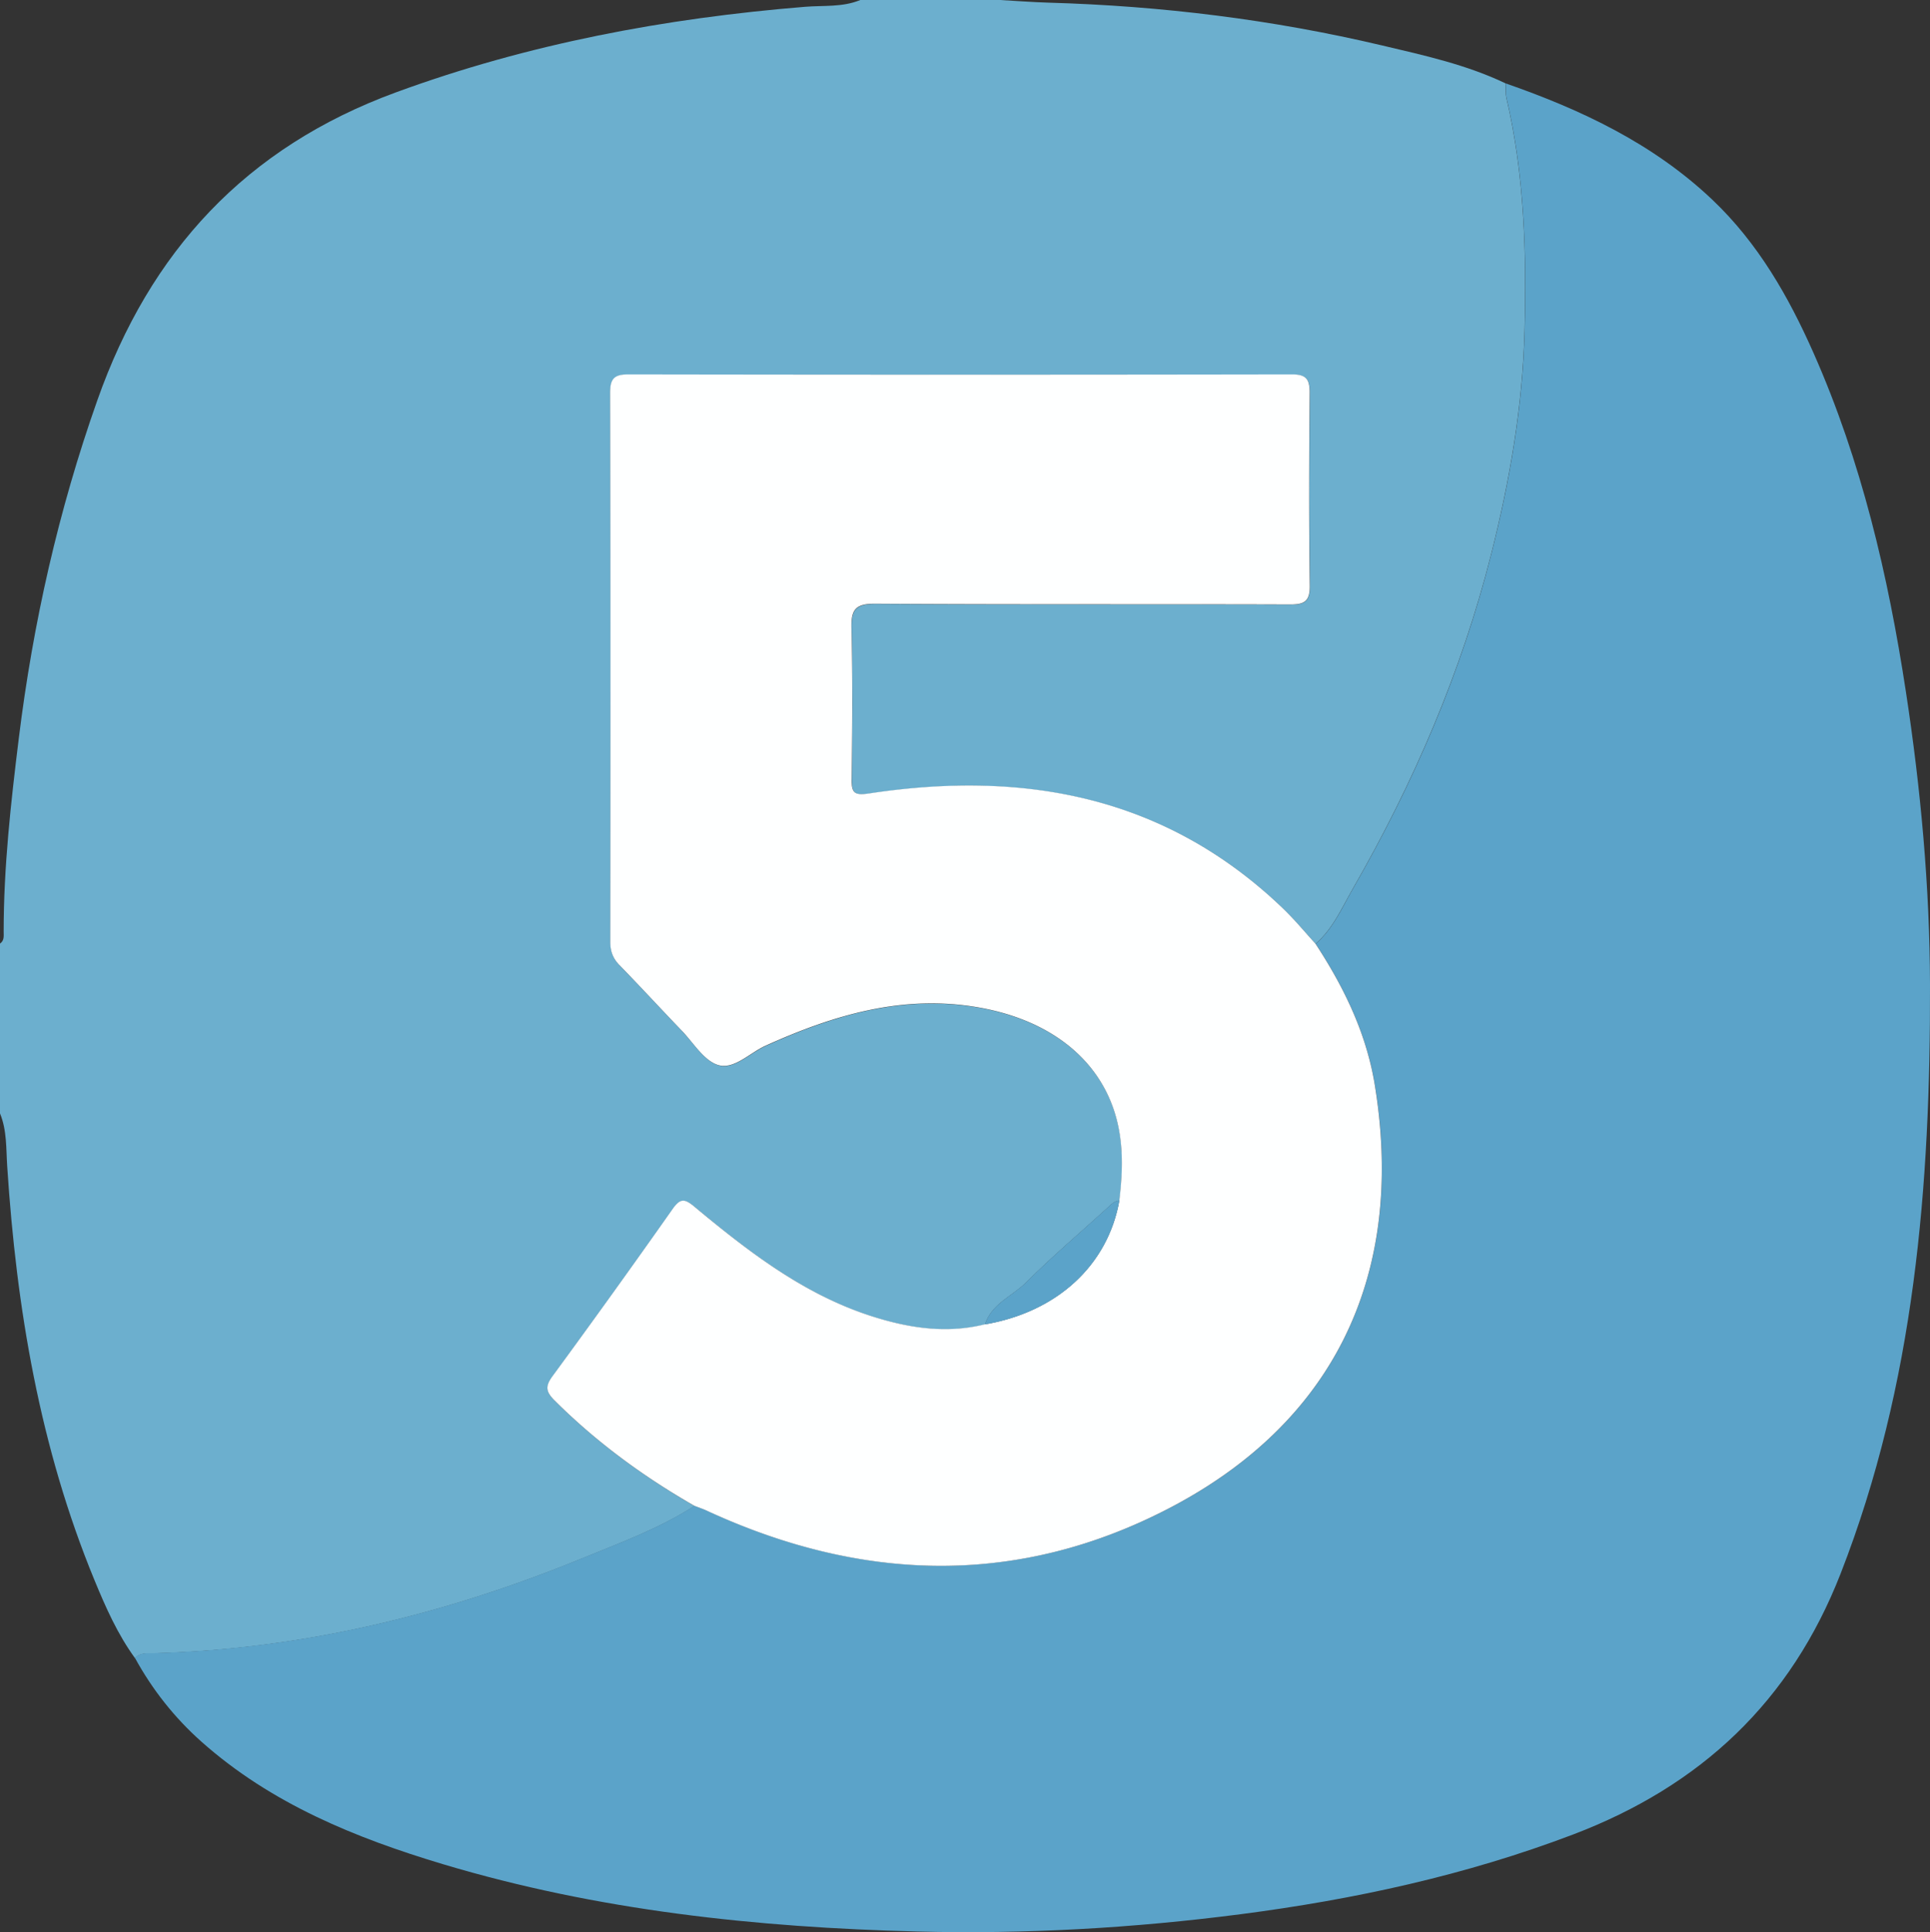
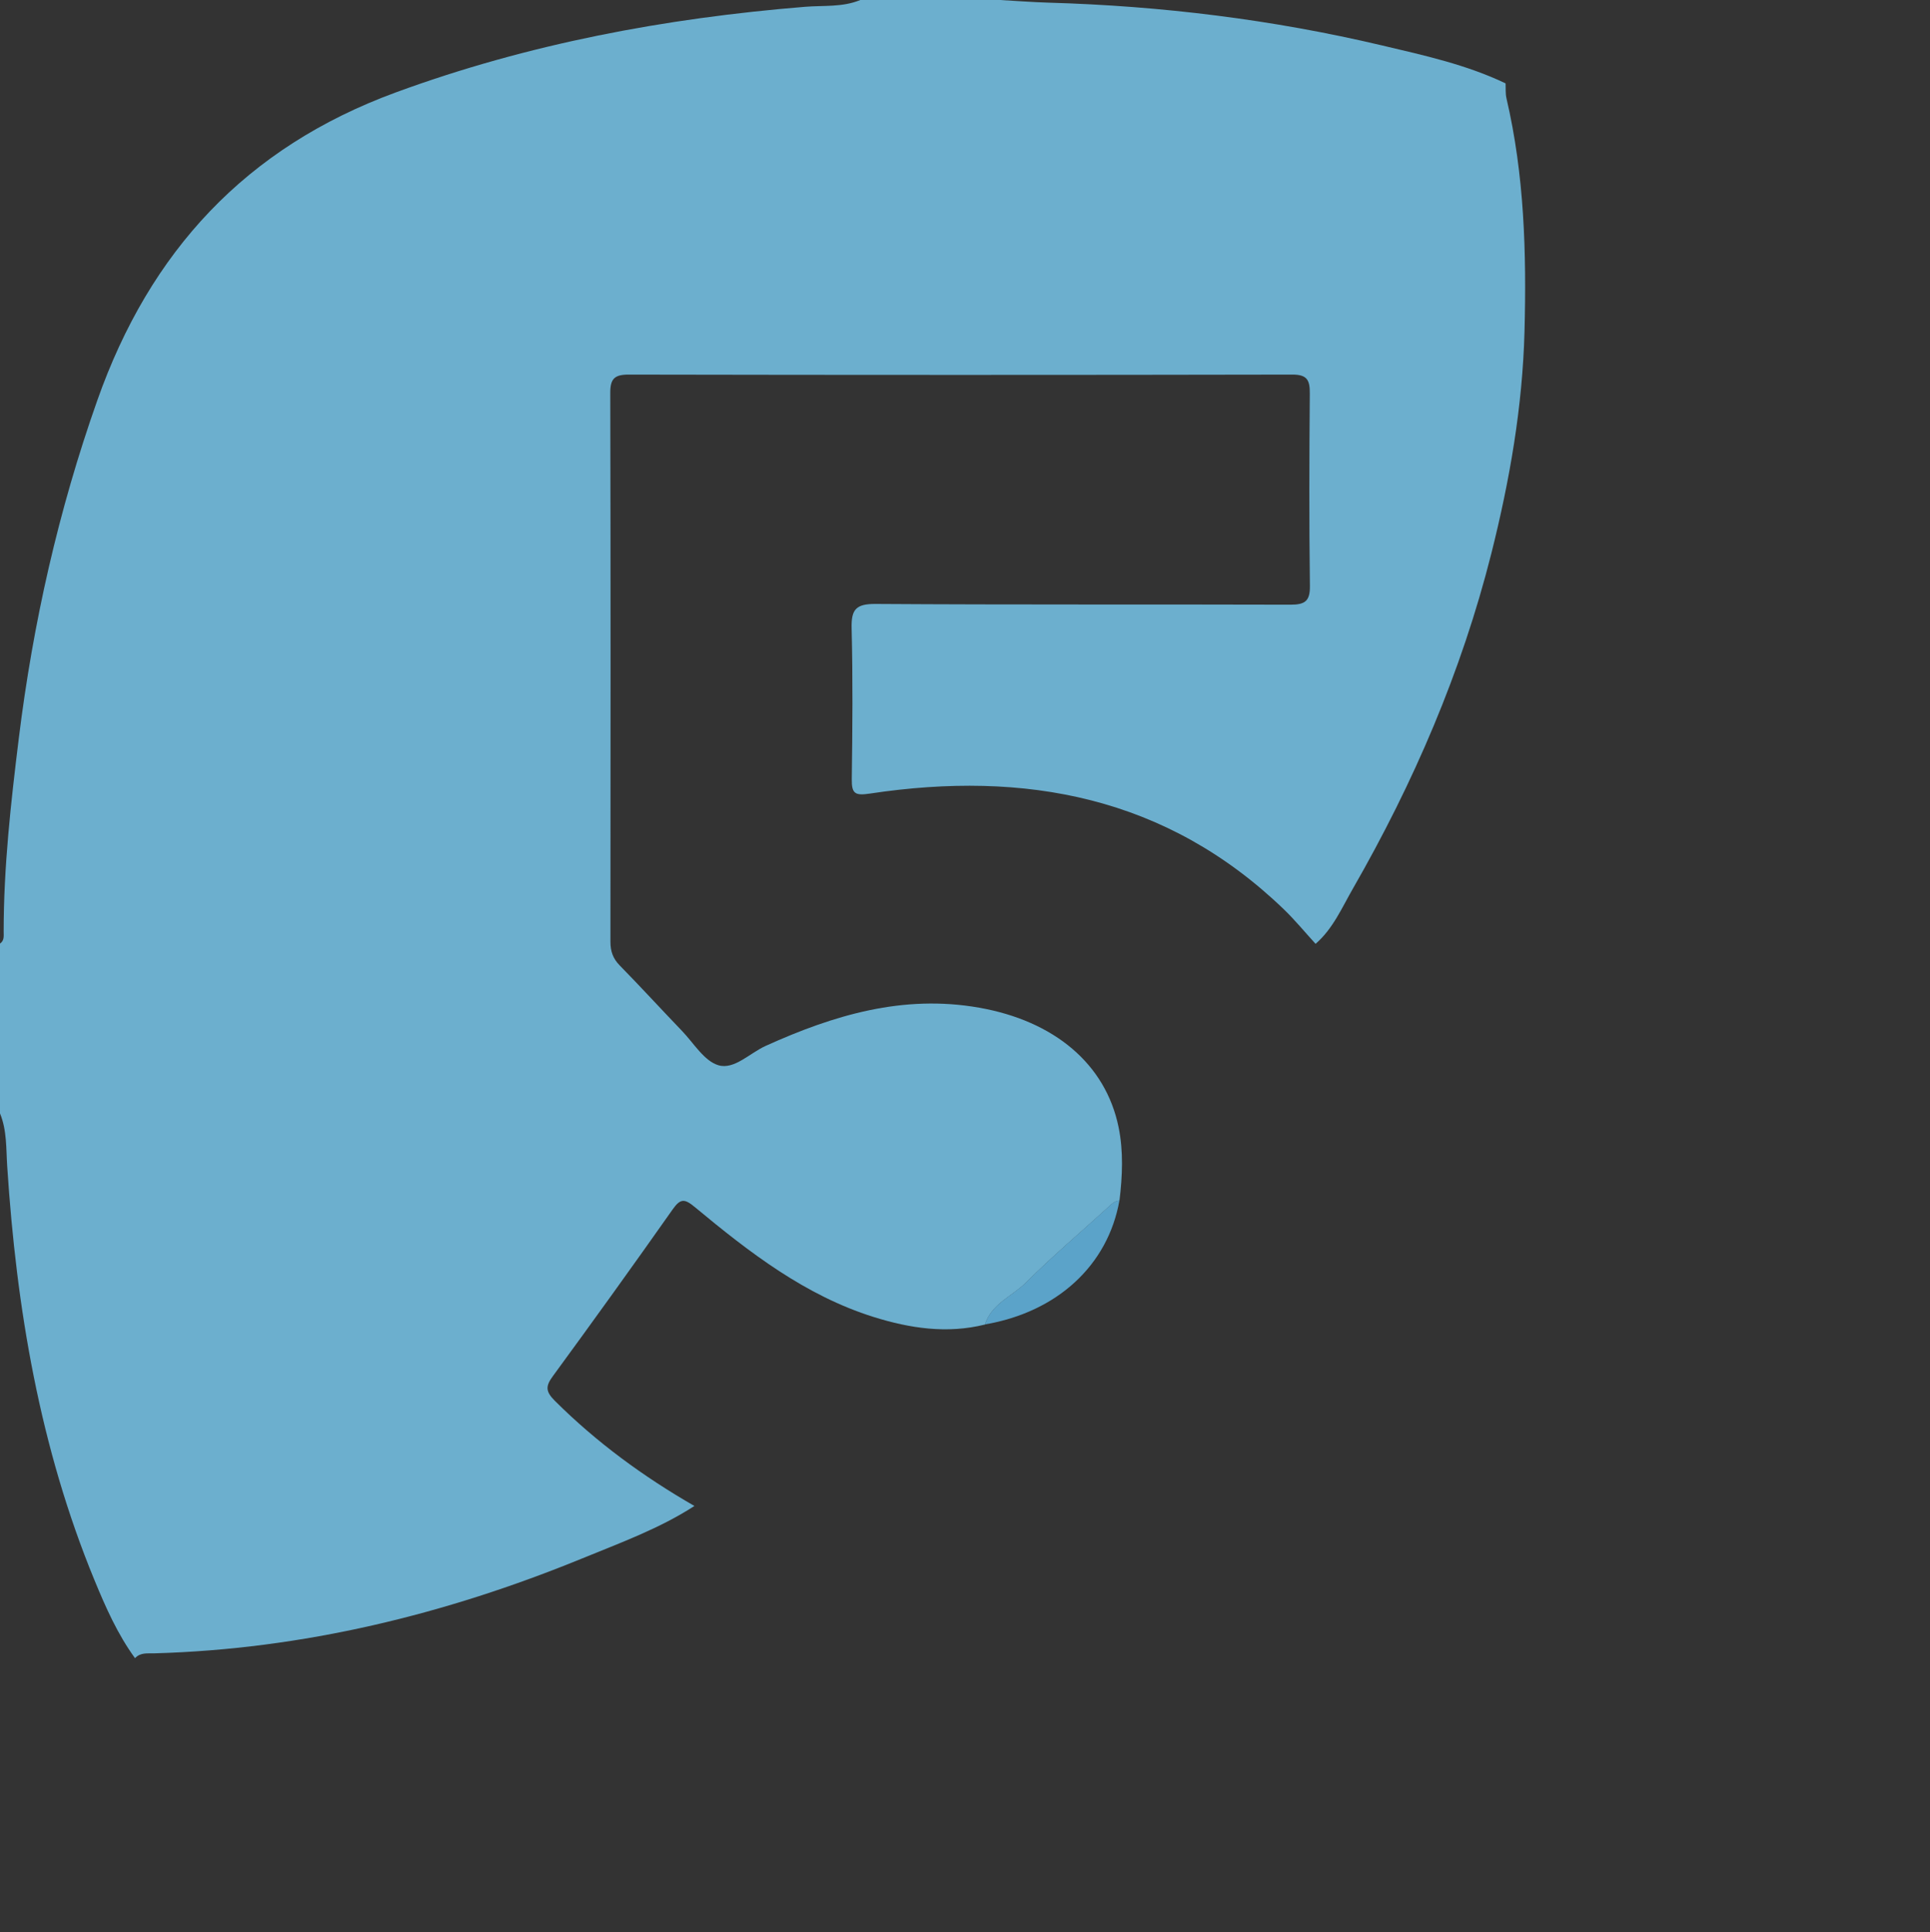
<svg xmlns="http://www.w3.org/2000/svg" viewBox="0 0 363.78 364.1">
  <rect x="0" y="0" width="363.78" height="364.1" fill="#333333" stroke="none" />
  <defs>
    <style>.prefix__cls-2{fill:#5ba3c9}</style>
  </defs>
  <g>
    <path d="M162.16 0h26.31c3.07.17 6.13.41 9.2.5 21.21.61 42.17 3.18 62.82 8.06 7.91 1.87 15.88 3.61 23.29 7.15.05.94-.04 1.92.17 2.82 3.38 14.46 3.78 29.14 3.4 43.9-.37 14.23-2.8 28.15-6.26 41.9-5.62 22.27-14.64 43.19-26.05 63.06-2.08 3.61-3.78 7.62-7.07 10.47-2-2.18-3.88-4.48-6-6.52-22.07-21.25-48.77-26.2-77.98-21.8-2.81.42-3.47.06-3.44-2.71.13-9.48.21-18.96-.03-28.44-.09-3.55.82-4.6 4.5-4.58 26.07.17 52.14.06 78.21.14 2.69 0 3.71-.62 3.67-3.53-.16-12.08-.12-24.17-.02-36.26.02-2.48-.46-3.58-3.28-3.57-41.71.08-83.42.08-125.13 0-2.64 0-3.45.79-3.44 3.45.08 34.48.06 68.96.03 103.45 0 1.78.48 3.14 1.74 4.43 3.98 4.06 7.82 8.26 11.76 12.36 2.21 2.3 4.17 5.67 6.86 6.46 2.97.88 5.91-2.3 8.9-3.65 12.81-5.79 25.88-9.73 40.23-7.2 14.13 2.49 23.84 10.57 26.29 22.53.93 4.55.72 9.19.17 13.8-1.01.11-1.64.83-2.34 1.46-5.11 4.66-10.39 9.13-15.28 14.01-2.61 2.6-6.5 3.99-7.74 7.91-7.14 1.78-14.16.71-20.97-1.42-12.92-4.05-23.44-12.18-33.66-20.67-1.94-1.61-2.73-1.75-4.23.39-7.43 10.55-14.97 21.03-22.6 31.45-1.41 1.92-1.33 2.9.41 4.64 7.86 7.83 16.7 14.29 26.29 19.8-6.58 4.26-13.92 6.92-21.11 9.87-25.86 10.58-52.64 17.11-80.68 17.9-1.28.04-2.63-.2-3.65.91-3.3-4.52-5.54-9.6-7.65-14.72-10.3-25-14.7-51.19-16.44-77.96-.22-3.34-.04-6.78-1.36-9.98v-32c.84-.56.69-1.45.69-2.25 0-12.2 1.36-24.3 2.85-36.39 2.68-21.76 7.48-43 14.8-63.72 9.9-28.05 27.98-47.66 56.25-58.03 24.99-9.17 50.76-13.99 77.17-16.14 3.47-.28 7.05.11 10.4-1.28z" fill="#6cafce" />
-     <path class="prefix__cls-2" d="M283.79 15.71c14.31 4.98 27.83 11.36 38.99 21.95 8.58 8.15 14.33 18.2 19.05 28.86 9.03 20.39 14.05 41.87 17.41 63.85 2.8 18.3 4.49 36.7 4.54 55.17.1 37.8-2.87 75.18-16.83 110.95-9.43 24.19-26.41 40.07-50.45 49.21-20.28 7.7-41.23 12.24-62.66 15.02-20.24 2.62-40.56 3.78-60.95 3.26-30.27-.77-60.24-3.95-89.37-12.68-16.54-4.96-32.42-11.41-45.56-23.1-5.08-4.52-9.25-9.8-12.52-15.77 1.01-1.11 2.37-.88 3.65-.91 28.04-.79 54.81-7.31 80.68-17.9 7.19-2.94 14.53-5.61 21.11-9.87.77.3 1.55.55 2.3.9 27.33 12.63 55.22 14.44 82.75 1.75 34.6-15.96 49.26-44.87 43.23-81.91-1.59-9.77-5.81-18.44-11.17-26.63 3.29-2.85 4.99-6.86 7.07-10.47 11.42-19.87 20.44-40.78 26.05-63.06 3.47-13.75 5.89-27.67 6.26-41.9.38-14.76-.02-29.43-3.4-43.9-.21-.91-.12-1.88-.17-2.82z" />
-     <path d="M247.97 177.86c5.36 8.19 9.58 16.86 11.17 26.63 6.03 37.04-8.63 65.95-43.23 81.91-27.52 12.7-55.42 10.88-82.75-1.75-.75-.34-1.53-.6-2.3-.9-9.59-5.5-18.43-11.97-26.29-19.8-1.74-1.73-1.81-2.72-.41-4.64a2000.28 2000.28 0 0022.6-31.45c1.5-2.13 2.3-2 4.23-.39 10.22 8.49 20.75 16.62 33.66 20.67 6.81 2.14 13.83 3.2 20.97 1.42 13.62-2.32 23.21-11.16 25.36-23.38.55-4.61.76-9.24-.17-13.8-2.45-11.96-12.16-20.04-26.29-22.53-14.34-2.53-27.42 1.42-40.23 7.2-2.98 1.35-5.93 4.53-8.9 3.65-2.69-.8-4.65-4.16-6.86-6.46-3.94-4.1-7.79-8.29-11.76-12.36-1.26-1.29-1.74-2.65-1.74-4.43.04-34.48.05-68.96-.03-103.45 0-2.66.8-3.45 3.44-3.45 41.71.07 83.42.07 125.13 0 2.82 0 3.3 1.1 3.28 3.57-.1 12.09-.14 24.17.02 36.26.04 2.91-.98 3.54-3.67 3.53-26.07-.08-52.14.03-78.21-.14-3.69-.02-4.59 1.03-4.5 4.58.24 9.47.16 18.96.03 28.44-.04 2.78.62 3.14 3.44 2.71 29.21-4.4 55.91.55 77.98 21.8 2.12 2.05 4.01 4.34 6 6.52z" fill="#feffff" />
    <path class="prefix__cls-2" d="M211 226.2c-2.15 12.23-11.74 21.06-25.36 23.38 1.24-3.92 5.14-5.31 7.74-7.91 4.89-4.87 10.17-9.35 15.28-14.01.7-.63 1.32-1.35 2.34-1.46z" />
  </g>
</svg>